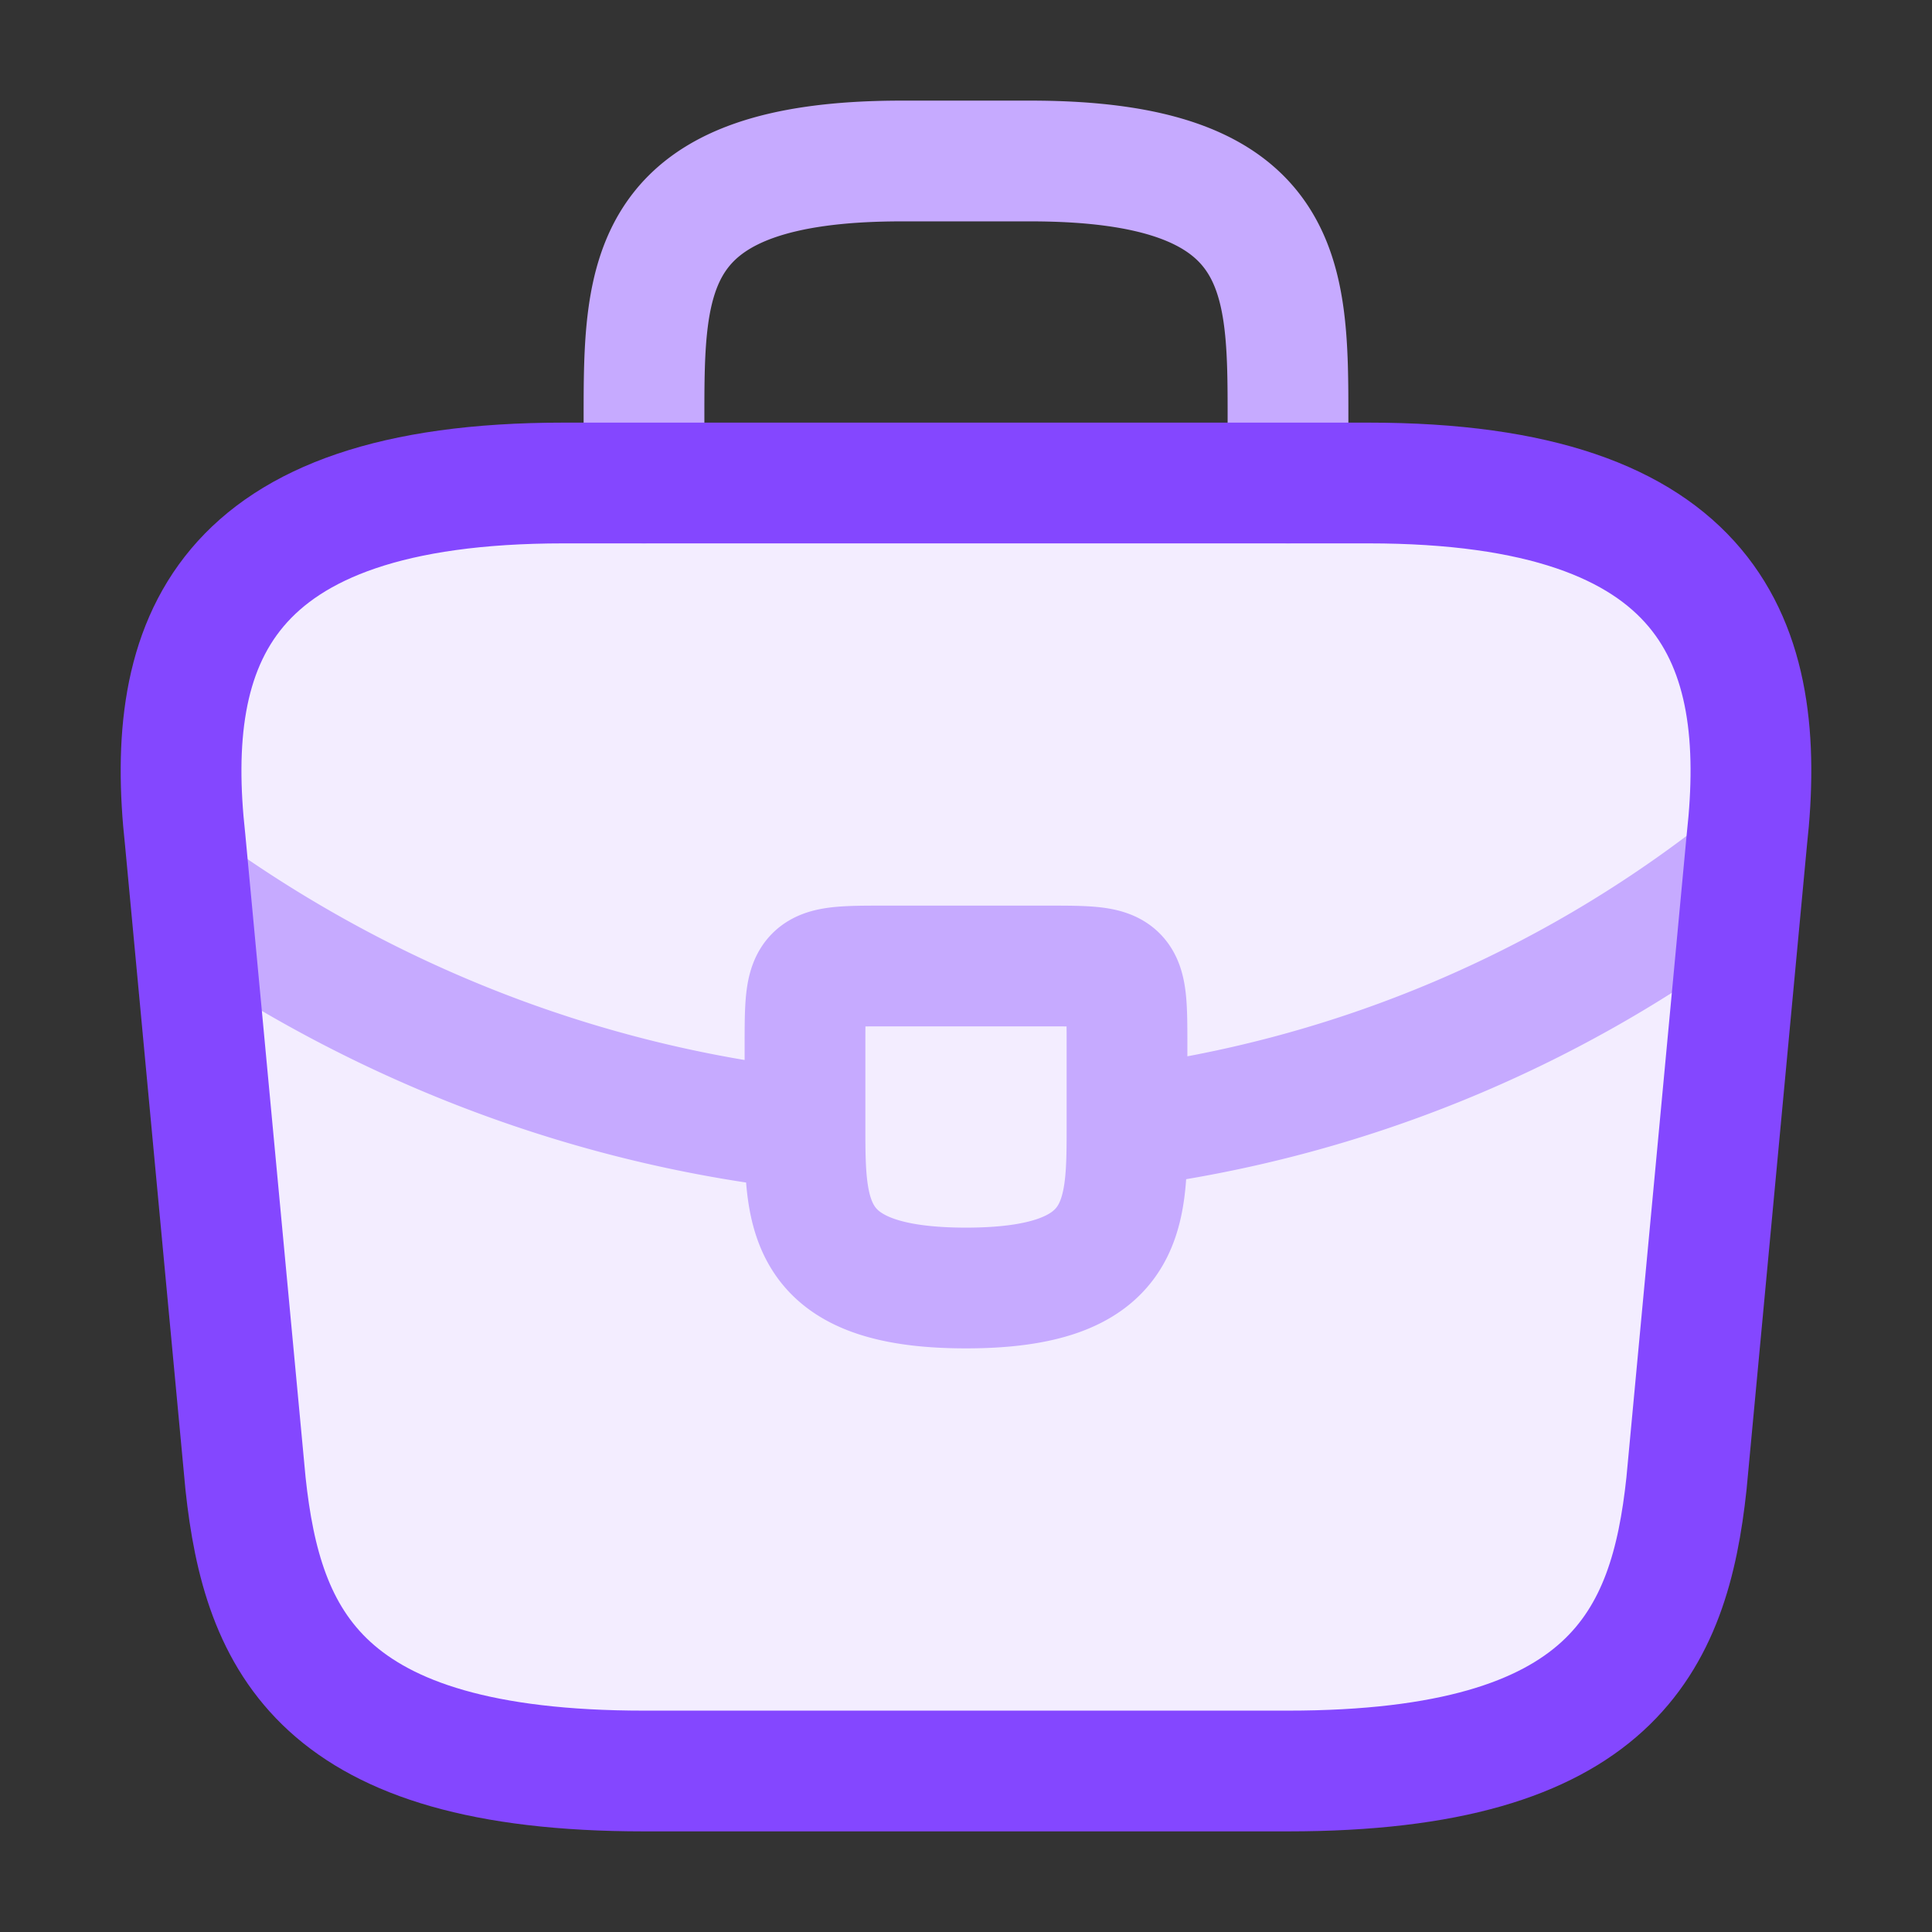
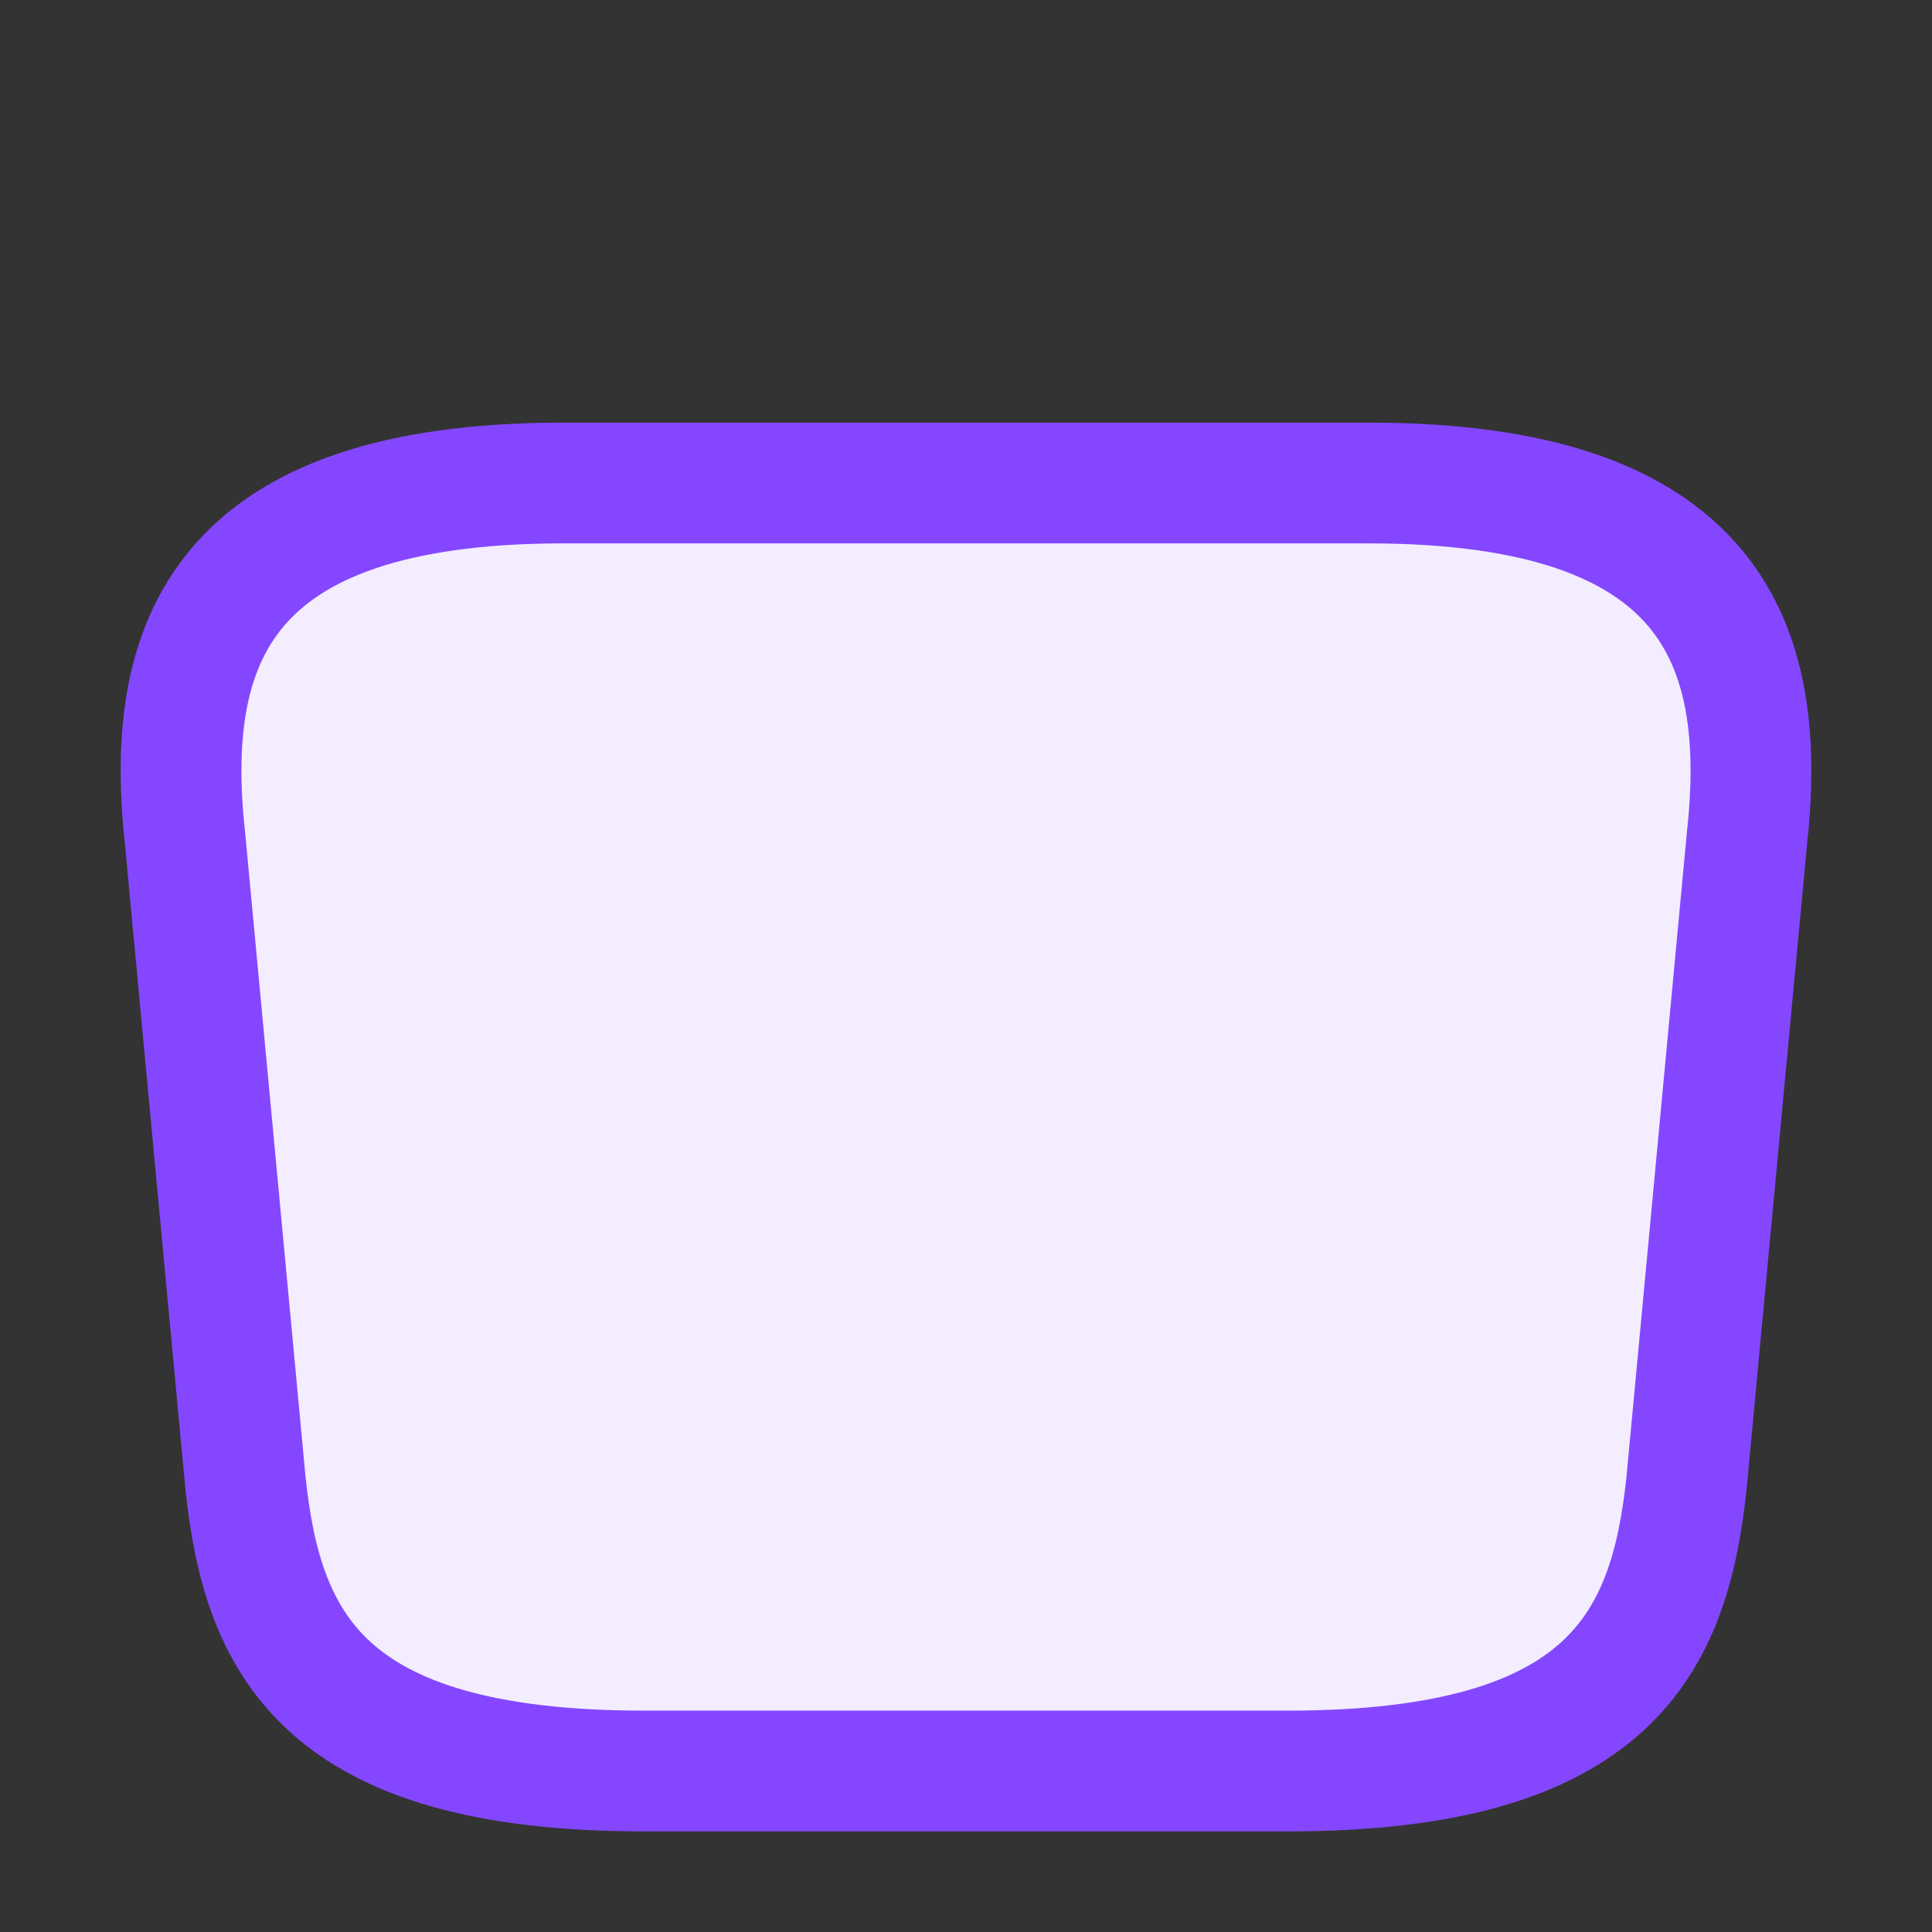
<svg xmlns="http://www.w3.org/2000/svg" width="24" height="24" fill="none">
  <rect width="100%" height="100%" fill="#333333" stroke="none" />
  <path d="M8 22h8c4.02 0 4.74-1.61 4.95-3.57l.75-8C21.97 7.99 21.27 6 17 6H7c-4.27 0-4.97 1.99-4.7 4.43l.75 8C3.26 20.39 3.98 22 8 22Z" fill="#F3EDFF" />
-   <path d="M8 6v-.8C8 3.43 8 2 11.2 2h1.6C16 2 16 3.43 16 5.2V6M14 13v1.02c0 1.09-.01 1.98-2 1.98-1.98 0-2-.88-2-1.97V13c0-1 0-1 1-1h2c1 0 1 0 1 1ZM21.38 11A15.641 15.641 0 0 1 14 14M2.62 11.27c2.25 1.54 4.79 2.47 7.38 2.76" stroke="#C6AAFF" stroke-width="1.5" stroke-miterlimit="10" stroke-linecap="round" stroke-linejoin="round" />
  <path d="M8 22h8c4.02 0 4.74-1.61 4.95-3.57l.75-8C21.97 7.99 21.27 6 17 6H7c-4.27 0-4.97 1.99-4.7 4.43l.75 8C3.26 20.39 3.98 22 8 22Z" stroke="#8447FF" stroke-width="1.5" stroke-miterlimit="10" stroke-linecap="round" stroke-linejoin="round" />
</svg>